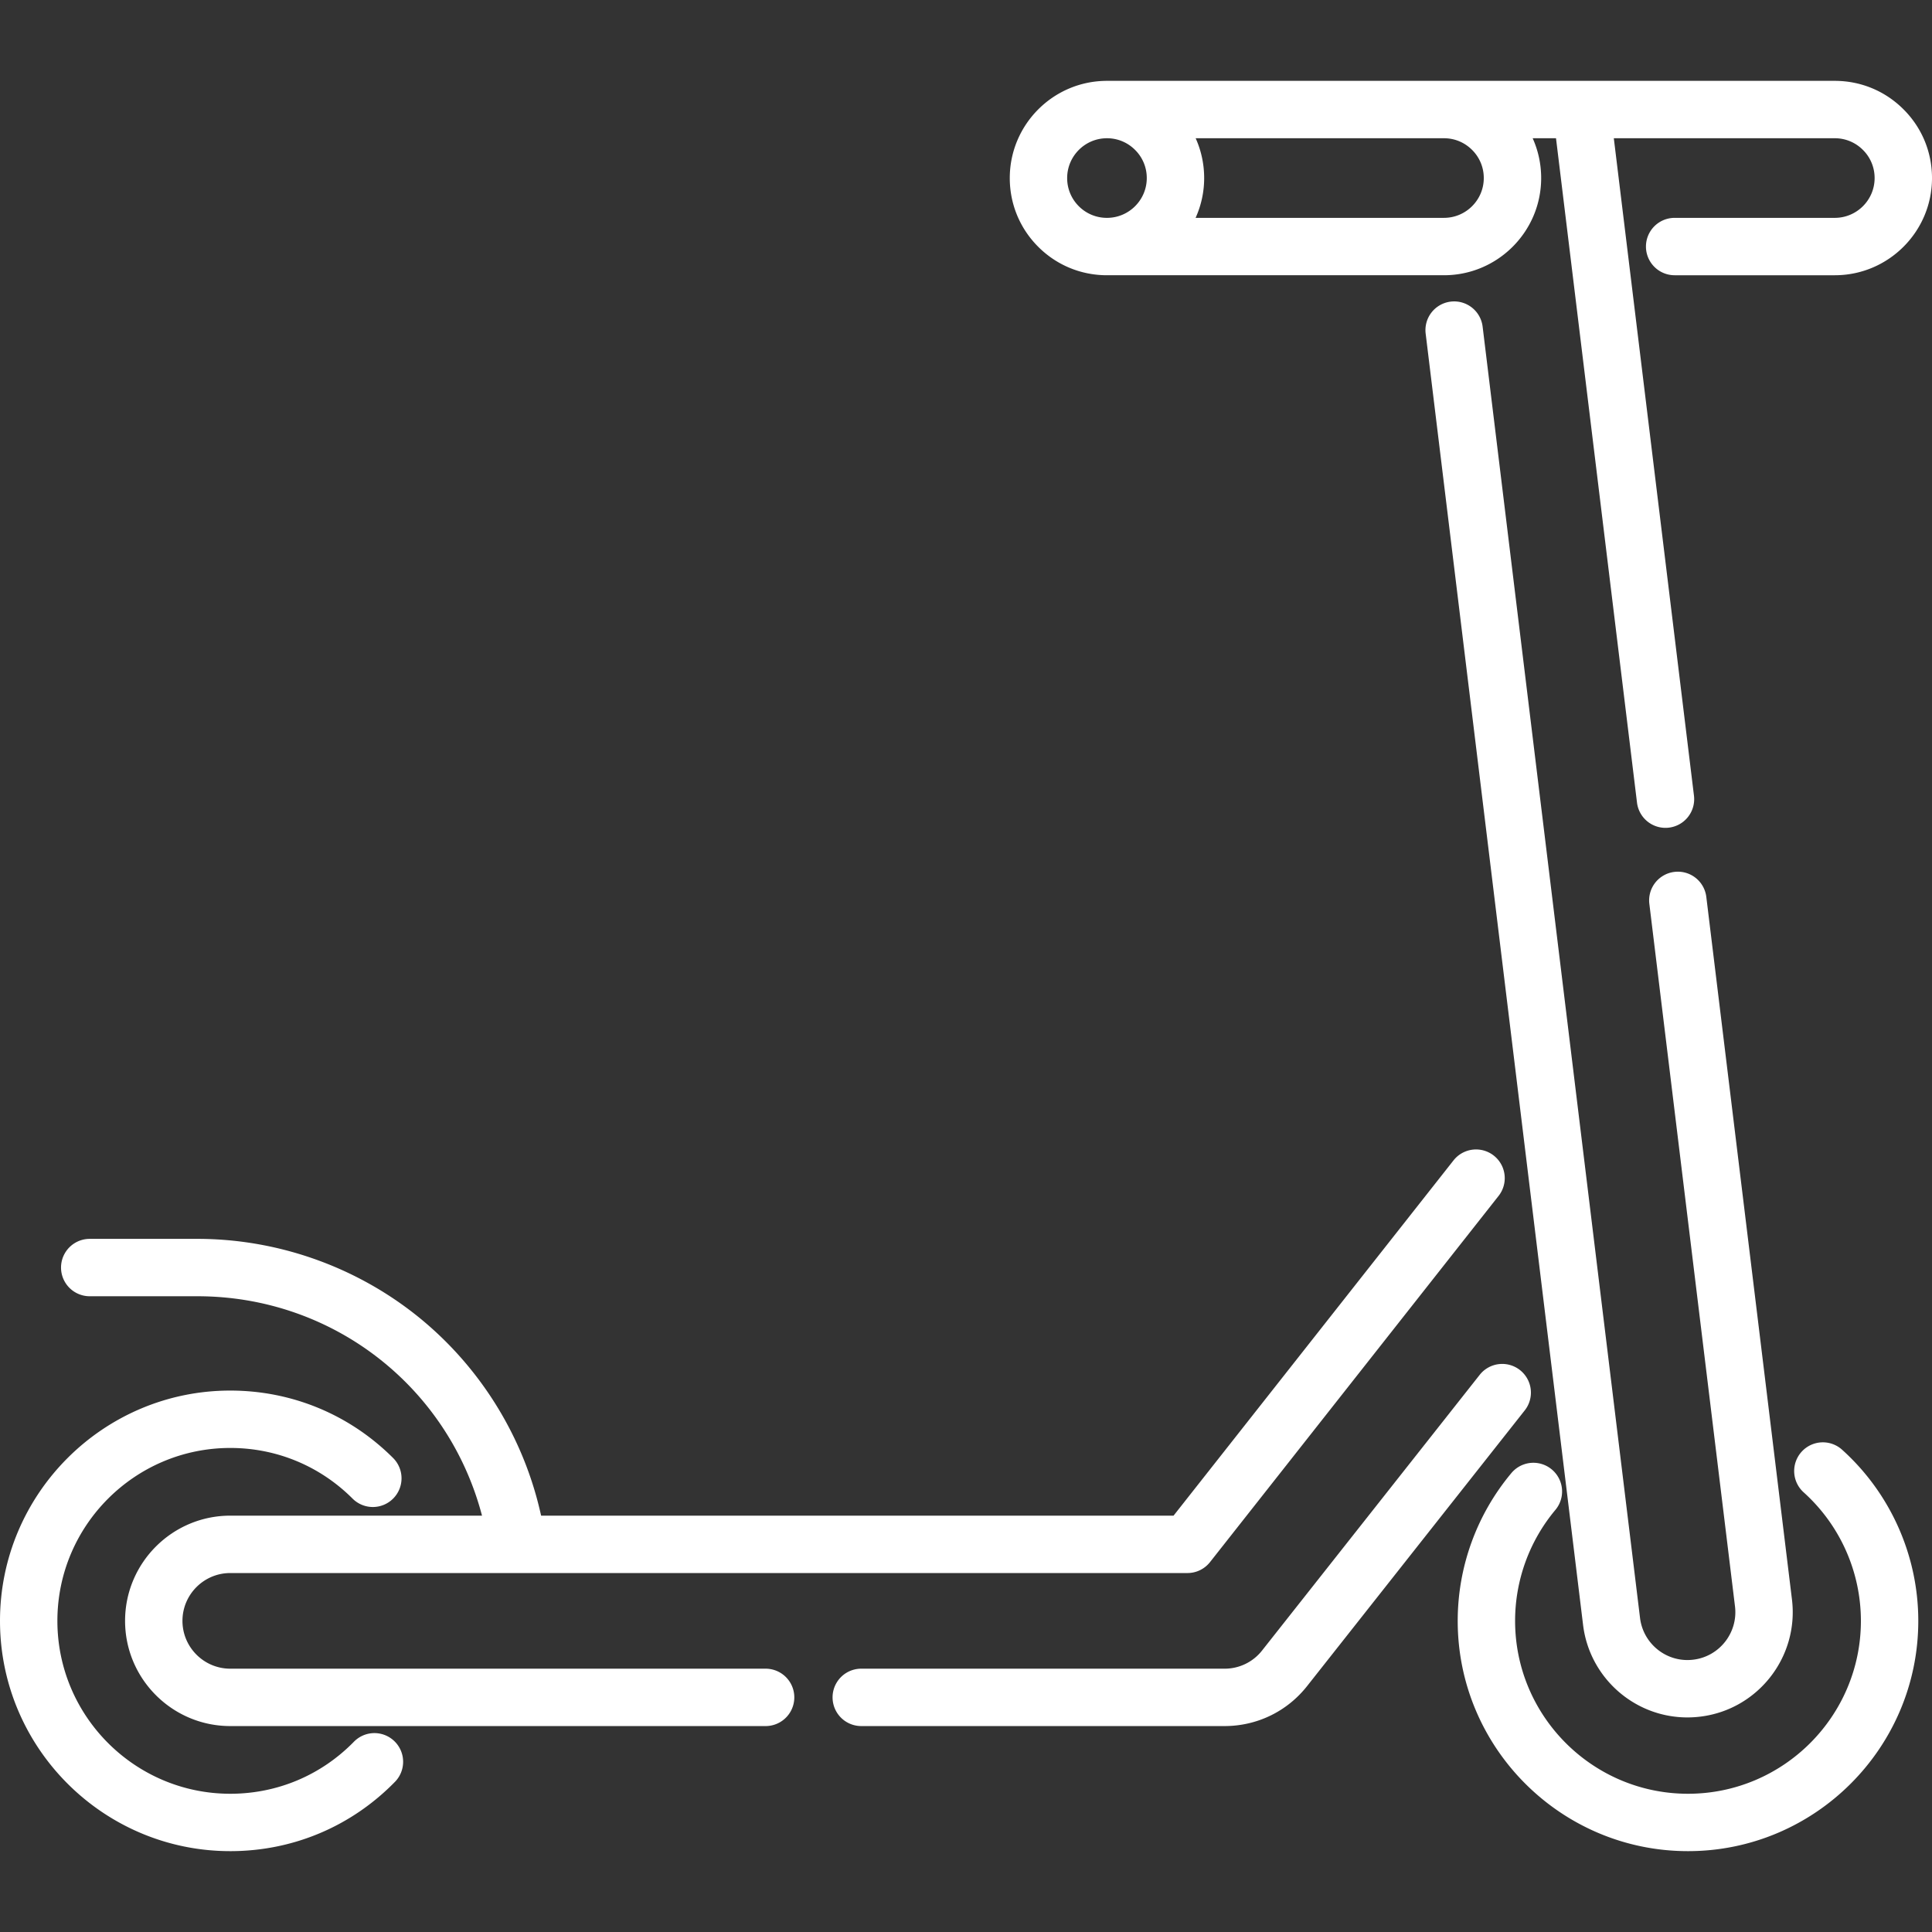
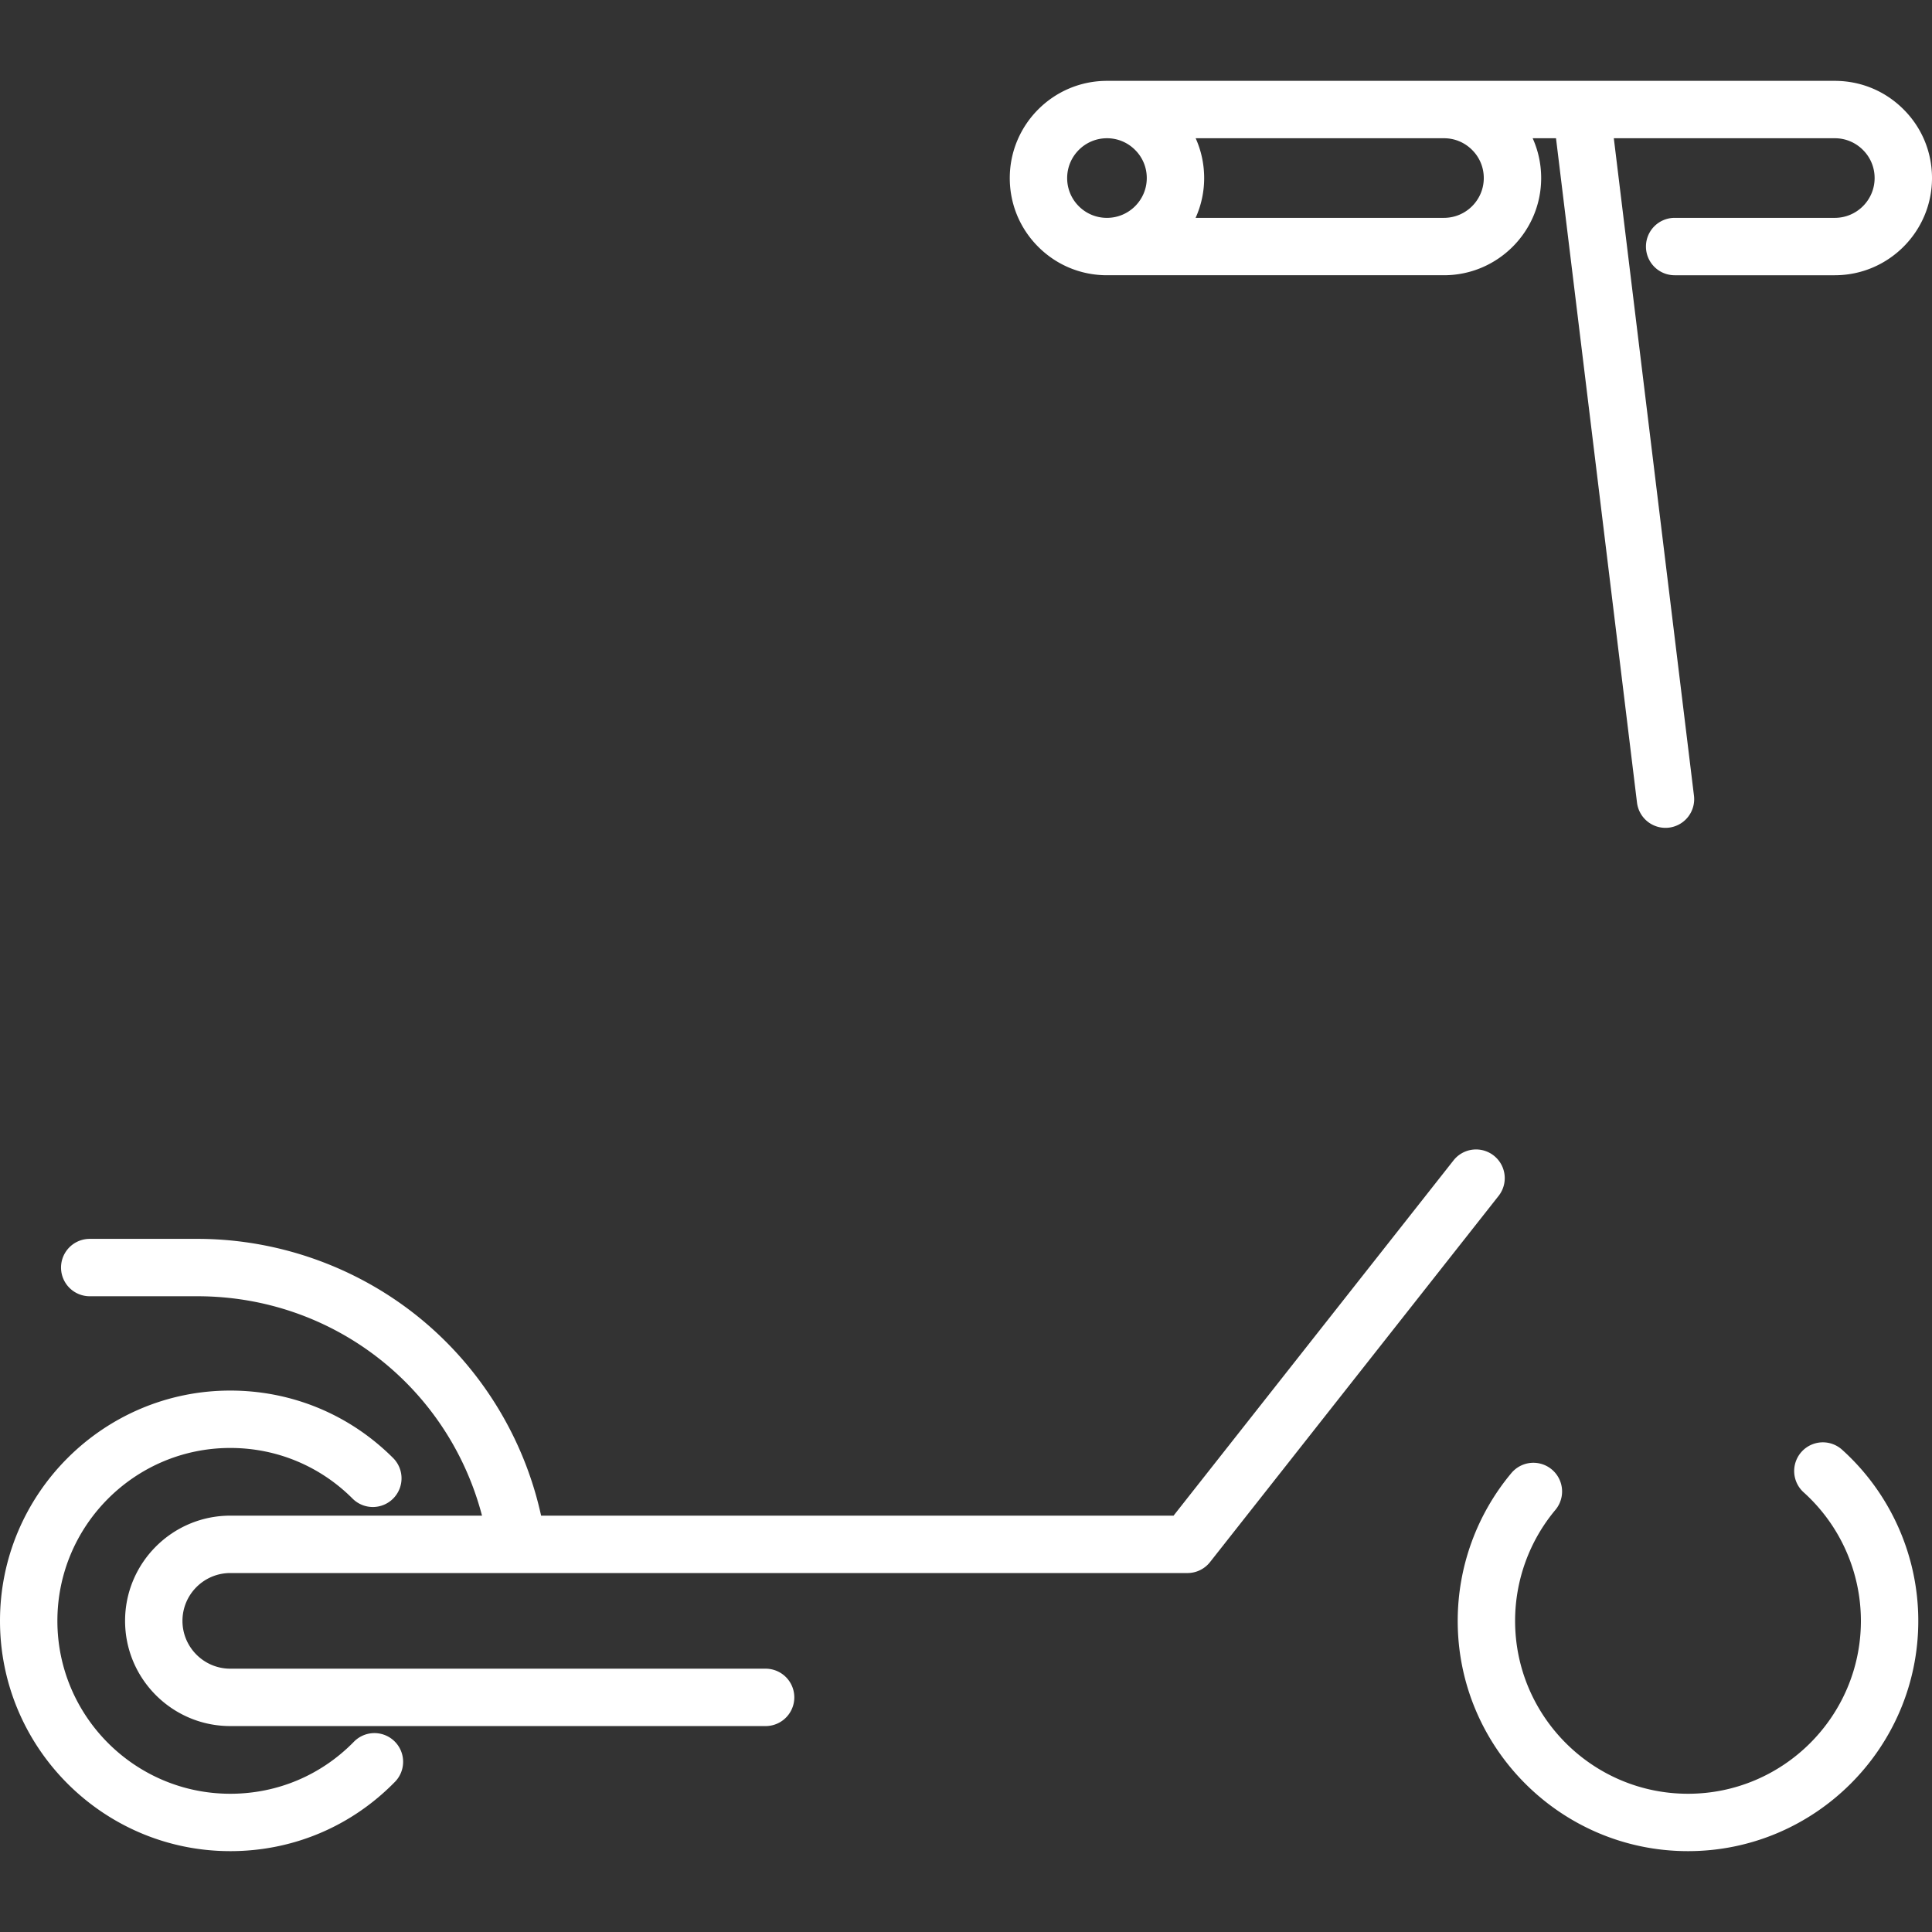
<svg xmlns="http://www.w3.org/2000/svg" version="1.1" width="512" height="512" x="0" y="0" viewBox="0 0 505.003 505.003" style="enable-background:new 0 0 512 512" xml:space="preserve" class="">
  <rect x="0" y="0" width="505.003" height="505.003" fill="#333333" stroke="none" />
  <g>
    <path d="M92.51 455.27c-8.576 8.77-20.052 13.599-32.315 13.599-24.92 0-45.195-20.274-45.195-45.195s20.274-45.194 45.195-45.194c12.072 0 23.421 4.701 31.958 13.237a7.498 7.498 0 0 0 10.606 0 7.5 7.5 0 0 0 0-10.606c-11.37-11.369-26.486-17.63-42.564-17.63C27.003 363.48 0 390.483 0 423.674s27.003 60.195 60.195 60.195c16.333 0 31.619-6.432 43.04-18.112A7.5 7.5 0 1 0 92.51 455.27zM481.485 378.925a7.5 7.5 0 0 0-10.036 11.148 45.278 45.278 0 0 1 14.97 33.601c0 24.92-20.274 45.195-45.195 45.195s-45.195-20.274-45.195-45.195a45.23 45.23 0 0 1 10.532-29.002 7.5 7.5 0 0 0-11.499-9.633 60.262 60.262 0 0 0-14.033 38.635c0 33.191 27.003 60.195 60.195 60.195s60.195-27.003 60.195-60.195c0-17.035-7.266-33.345-19.934-44.749z" fill="#ffffff" opacity="1" data-original="#000000" />
-     <path d="M442.625 433.818c-.538.065-1.046.097-1.552.097-6.294 0-11.619-4.725-12.385-10.988L387.541 85.379a7.496 7.496 0 0 0-8.353-6.537 7.5 7.5 0 0 0-6.537 8.353l41.148 337.551c1.685 13.779 13.411 24.169 27.274 24.169 1.113 0 2.208-.067 3.354-.205 15.044-1.825 25.797-15.56 23.971-30.623L446.01 234.443a7.495 7.495 0 0 0-8.353-6.537 7.5 7.5 0 0 0-6.537 8.353l22.388 183.639c.83 6.847-4.054 13.092-10.883 13.92zM397.311 358.128a7.5 7.5 0 0 0-10.534 1.239l-56.884 72.056a12.411 12.411 0 0 1-9.809 4.751h-94.959a7.5 7.5 0 0 0 0 15h94.959c8.479 0 16.349-3.815 21.586-10.462l56.88-72.05a7.5 7.5 0 0 0-1.239-10.534z" fill="#ffffff" opacity="1" data-original="#000000" />
    <path d="M200.123 436.175H60.193c-6.893 0-12.5-5.607-12.5-12.5s5.607-12.5 12.5-12.5h250.2a7.499 7.499 0 0 0 5.891-2.858l75.43-95.72a7.5 7.5 0 0 0-11.782-9.284l-73.178 92.862h-165.31l-.307-1.316c-4.702-20.125-16.208-38.281-32.396-51.122-16.188-12.84-36.483-19.912-57.147-19.912h-28.14a7.5 7.5 0 0 0 0 15h28.14c35.22 0 65.5 23.478 74.4 57.35h-65.8c-15.164 0-27.5 12.336-27.5 27.5s12.336 27.5 27.5 27.5h139.93a7.5 7.5 0 1 0-.001-15zM289.343 71.945h88.09c14.011 0 25.41-11.395 25.41-25.4 0-3.652-.771-7.182-2.222-10.41h6.101l21.172 173.664a7.502 7.502 0 0 0 8.353 6.537 7.5 7.5 0 0 0 6.537-8.353L421.833 36.135h57.76a10.32 10.32 0 0 1 7.365 3.062 10.303 10.303 0 0 1 3.045 7.349c0 5.734-4.67 10.4-10.41 10.4h-41.859a7.5 7.5 0 0 0 0 15h41.859c14.011 0 25.41-11.395 25.41-25.4 0-6.796-2.647-13.179-7.439-17.956-4.792-4.807-11.175-7.455-17.971-7.455h-190.25c-14.005 0-25.4 11.399-25.4 25.41 0 6.788 2.641 13.167 7.437 17.964 4.796 4.795 11.176 7.436 17.963 7.436zm95.455-32.749a10.303 10.303 0 0 1 3.045 7.349c0 5.734-4.67 10.4-10.41 10.4h-64.916a25.226 25.226 0 0 0 2.237-10.4c0-3.652-.771-7.182-2.222-10.41h64.902c2.78 0 5.39 1.081 7.364 3.061zm-95.455-3.061a10.32 10.32 0 0 1 7.365 3.062 10.303 10.303 0 0 1 3.045 7.349c0 5.734-4.67 10.4-10.41 10.4a10.336 10.336 0 0 1-7.356-3.042 10.338 10.338 0 0 1-3.043-7.357c-.001-5.743 4.665-10.412 10.399-10.412z" fill="#ffffff" opacity="1" data-original="#000000" />
  </g>
</svg>